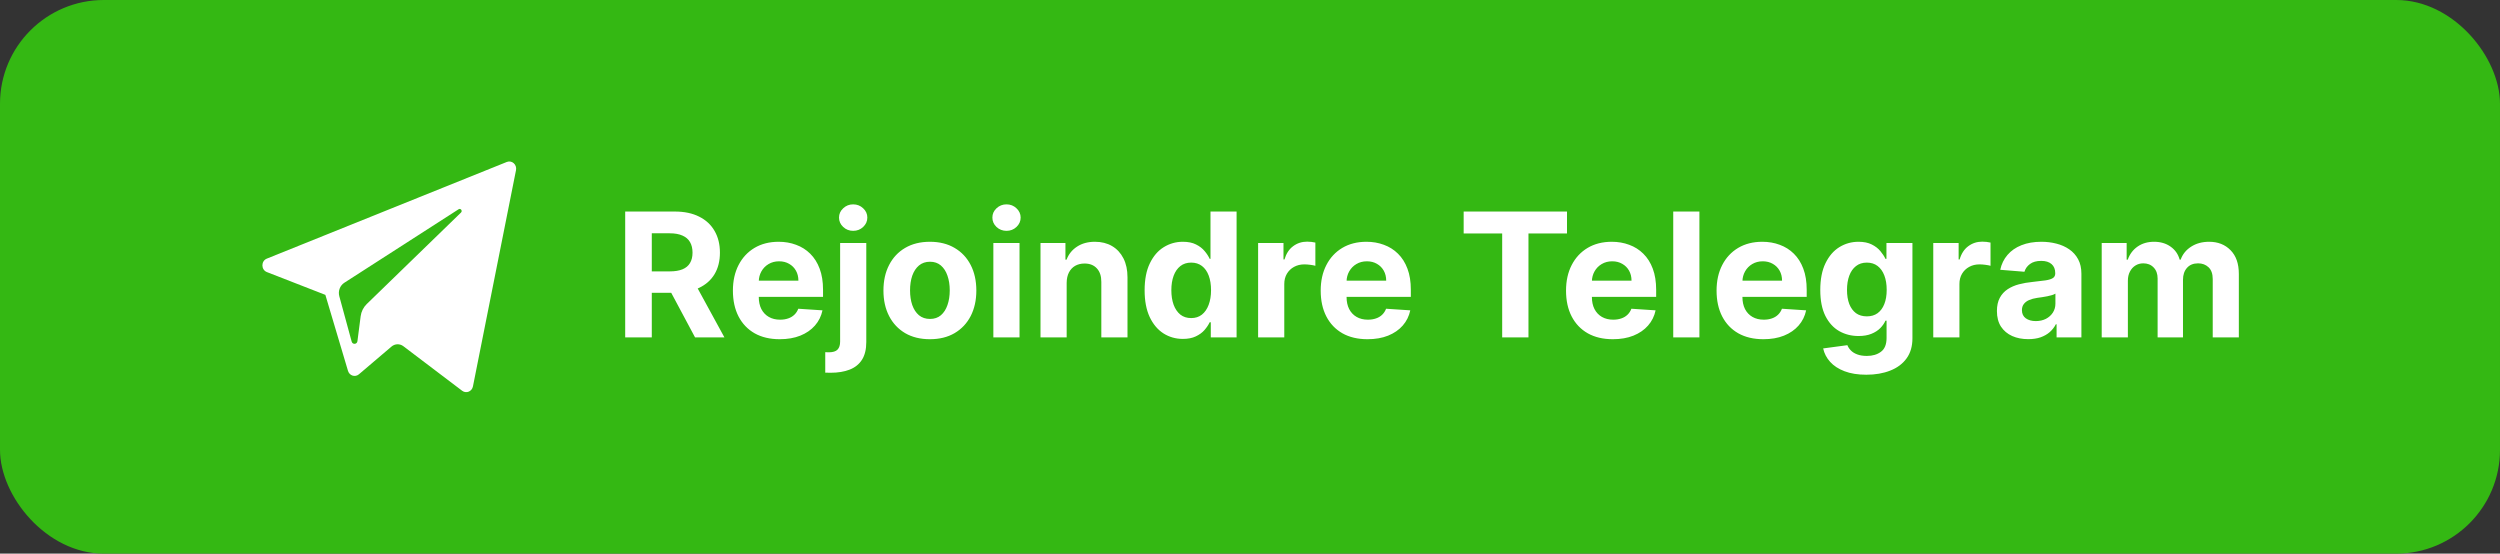
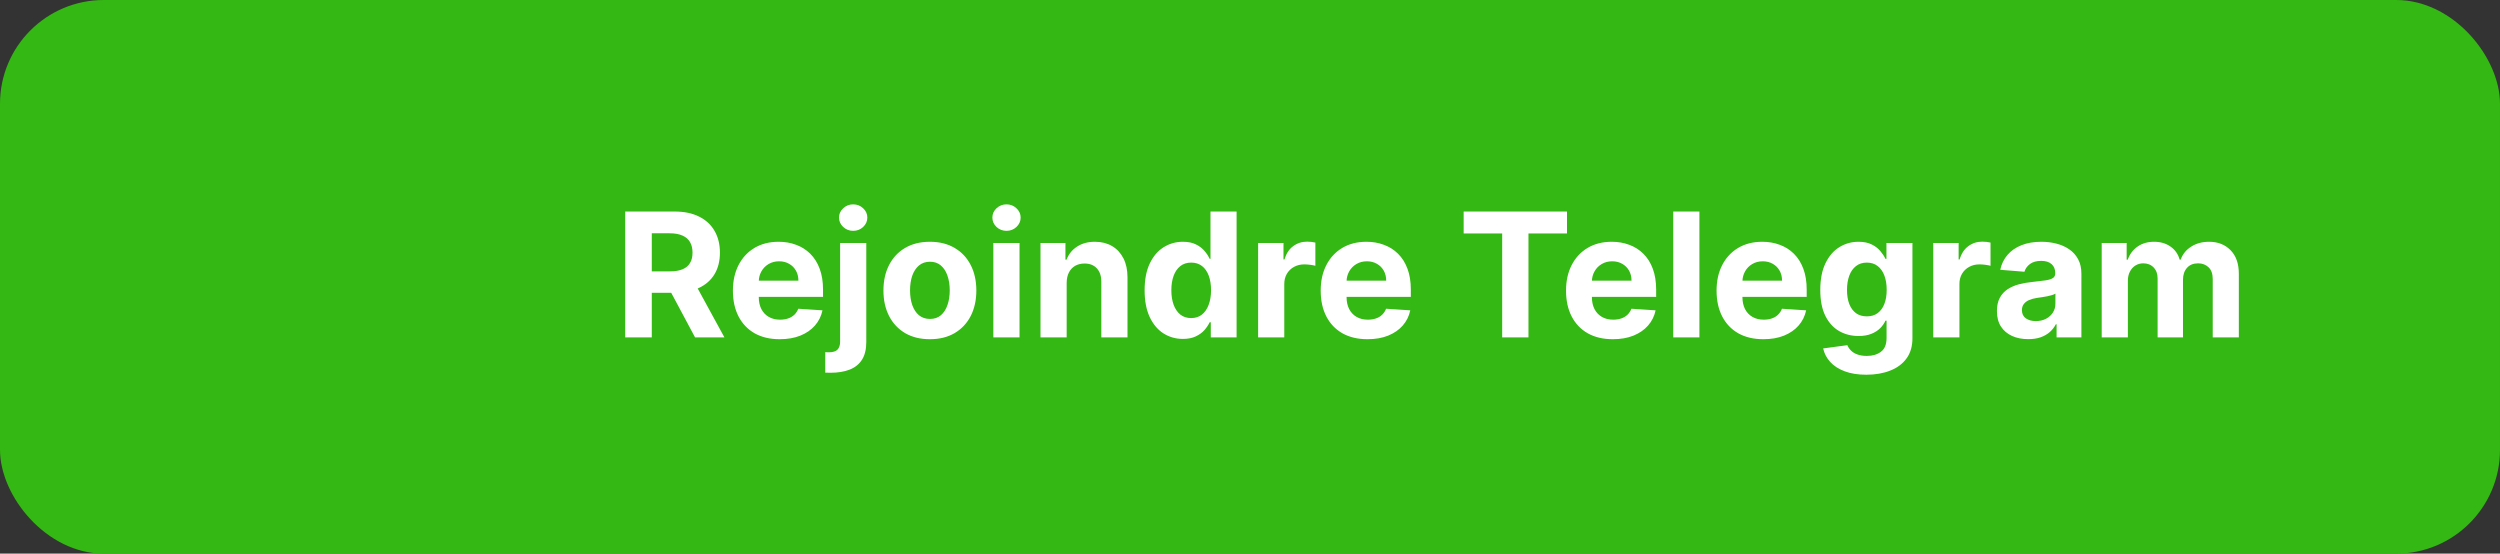
<svg xmlns="http://www.w3.org/2000/svg" width="289" height="64" viewBox="0 0 289 64" fill="none">
  <rect x="0" y="0" width="289" height="64" fill="#333333" stroke="none" />
  <rect width="289" height="64" rx="12" fill="#34B813" />
-   <path fill-rule="evenodd" clip-rule="evenodd" d="M54.672 44.671L59.651 19.669C59.779 19.024 59.172 18.486 58.584 18.724L30.845 29.897C30.16 30.172 30.166 31.184 30.853 31.453L37.612 34.087L40.228 42.872C40.395 43.434 41.054 43.642 41.491 43.269L45.259 40.062C45.654 39.726 46.217 39.709 46.629 40.022L53.425 45.173C53.892 45.528 54.555 45.261 54.672 44.671ZM39.806 32.685L53.015 24.19C53.253 24.038 53.497 24.373 53.293 24.57L42.391 35.151C42.008 35.523 41.761 36.022 41.691 36.563L41.32 39.437C41.27 39.82 40.754 39.858 40.653 39.487L39.224 34.247C39.061 33.649 39.299 33.011 39.806 32.685Z" fill="white" />
  <path d="M72.272 39V24.454H78.011C79.109 24.454 80.047 24.651 80.823 25.044C81.604 25.432 82.199 25.984 82.606 26.699C83.018 27.409 83.224 28.245 83.224 29.206C83.224 30.172 83.015 31.003 82.599 31.699C82.182 32.39 81.578 32.92 80.788 33.29C80.002 33.659 79.05 33.844 77.933 33.844H74.09V31.372H77.435C78.022 31.372 78.51 31.292 78.898 31.131C79.287 30.97 79.576 30.728 79.765 30.406C79.959 30.084 80.056 29.684 80.056 29.206C80.056 28.723 79.959 28.316 79.765 27.984C79.576 27.653 79.284 27.402 78.891 27.232C78.503 27.056 78.013 26.969 77.421 26.969H75.347V39H72.272ZM80.127 32.381L83.742 39H80.347L76.81 32.381H80.127ZM90.136 39.213C89.014 39.213 88.048 38.986 87.238 38.531C86.433 38.072 85.813 37.423 85.377 36.585C84.942 35.742 84.724 34.746 84.724 33.595C84.724 32.473 84.942 31.488 85.377 30.641C85.813 29.793 86.426 29.133 87.217 28.659C88.012 28.186 88.945 27.949 90.015 27.949C90.735 27.949 91.405 28.065 92.025 28.297C92.65 28.524 93.195 28.867 93.659 29.327C94.127 29.786 94.492 30.364 94.752 31.06C95.013 31.751 95.143 32.561 95.143 33.489V34.32H85.931V32.445H92.295C92.295 32.009 92.2 31.623 92.011 31.287C91.822 30.951 91.559 30.688 91.223 30.499C90.891 30.305 90.505 30.207 90.065 30.207C89.606 30.207 89.198 30.314 88.843 30.527C88.493 30.735 88.218 31.017 88.019 31.372C87.821 31.723 87.719 32.113 87.714 32.544V34.327C87.714 34.867 87.814 35.333 88.012 35.726C88.216 36.119 88.502 36.422 88.872 36.635C89.241 36.848 89.679 36.955 90.186 36.955C90.522 36.955 90.83 36.907 91.109 36.812C91.388 36.718 91.627 36.576 91.826 36.386C92.025 36.197 92.177 35.965 92.281 35.69L95.079 35.875C94.937 36.547 94.646 37.135 94.206 37.636C93.77 38.133 93.207 38.522 92.515 38.801C91.829 39.076 91.036 39.213 90.136 39.213ZM97.118 28.091H100.143V39.54C100.143 40.383 99.977 41.064 99.646 41.585C99.314 42.106 98.839 42.487 98.218 42.729C97.603 42.97 96.867 43.091 96.01 43.091C95.905 43.091 95.806 43.089 95.711 43.084C95.612 43.084 95.508 43.081 95.399 43.077V40.712C95.479 40.716 95.55 40.719 95.612 40.719C95.669 40.724 95.73 40.726 95.796 40.726C96.284 40.726 96.625 40.622 96.819 40.413C97.018 40.21 97.118 39.902 97.118 39.49V28.091ZM98.623 26.685C98.178 26.685 97.795 26.535 97.473 26.237C97.151 25.934 96.99 25.572 96.99 25.151C96.99 24.734 97.151 24.376 97.473 24.078C97.795 23.775 98.178 23.624 98.623 23.624C99.078 23.624 99.464 23.775 99.781 24.078C100.103 24.376 100.264 24.734 100.264 25.151C100.264 25.572 100.103 25.934 99.781 26.237C99.464 26.535 99.078 26.685 98.623 26.685ZM107.496 39.213C106.393 39.213 105.438 38.979 104.634 38.51C103.833 38.036 103.215 37.378 102.78 36.535C102.344 35.688 102.126 34.706 102.126 33.588C102.126 32.461 102.344 31.476 102.78 30.634C103.215 29.786 103.833 29.128 104.634 28.659C105.438 28.186 106.393 27.949 107.496 27.949C108.599 27.949 109.551 28.186 110.351 28.659C111.156 29.128 111.776 29.786 112.212 30.634C112.647 31.476 112.865 32.461 112.865 33.588C112.865 34.706 112.647 35.688 112.212 36.535C111.776 37.378 111.156 38.036 110.351 38.51C109.551 38.979 108.599 39.213 107.496 39.213ZM107.51 36.869C108.012 36.869 108.431 36.727 108.767 36.443C109.103 36.154 109.357 35.761 109.527 35.264C109.702 34.767 109.79 34.201 109.79 33.567C109.79 32.932 109.702 32.367 109.527 31.869C109.357 31.372 109.103 30.979 108.767 30.69C108.431 30.401 108.012 30.257 107.51 30.257C107.003 30.257 106.577 30.401 106.232 30.69C105.891 30.979 105.633 31.372 105.457 31.869C105.287 32.367 105.202 32.932 105.202 33.567C105.202 34.201 105.287 34.767 105.457 35.264C105.633 35.761 105.891 36.154 106.232 36.443C106.577 36.727 107.003 36.869 107.51 36.869ZM114.832 39V28.091H117.858V39H114.832ZM116.352 26.685C115.902 26.685 115.517 26.535 115.195 26.237C114.877 25.934 114.719 25.572 114.719 25.151C114.719 24.734 114.877 24.376 115.195 24.078C115.517 23.775 115.902 23.624 116.352 23.624C116.802 23.624 117.186 23.775 117.503 24.078C117.825 24.376 117.986 24.734 117.986 25.151C117.986 25.572 117.825 25.934 117.503 26.237C117.186 26.535 116.802 26.685 116.352 26.685ZM123.307 32.693V39H120.282V28.091H123.165V30.016H123.293C123.534 29.381 123.939 28.879 124.507 28.51C125.076 28.136 125.765 27.949 126.574 27.949C127.332 27.949 127.992 28.115 128.556 28.446C129.119 28.777 129.557 29.251 129.87 29.866C130.182 30.477 130.338 31.206 130.338 32.054V39H127.313V32.594C127.318 31.926 127.147 31.405 126.801 31.031C126.456 30.652 125.98 30.463 125.374 30.463C124.967 30.463 124.607 30.551 124.294 30.726C123.987 30.901 123.745 31.157 123.57 31.493C123.4 31.824 123.312 32.224 123.307 32.693ZM136.743 39.178C135.914 39.178 135.164 38.965 134.491 38.538C133.824 38.108 133.294 37.475 132.901 36.642C132.512 35.804 132.318 34.776 132.318 33.56C132.318 32.31 132.519 31.27 132.922 30.442C133.324 29.608 133.859 28.986 134.527 28.574C135.199 28.157 135.936 27.949 136.736 27.949C137.347 27.949 137.856 28.053 138.263 28.261C138.675 28.465 139.006 28.721 139.257 29.028C139.513 29.331 139.707 29.63 139.839 29.923H139.932V24.454H142.95V39H139.967V37.253H139.839C139.697 37.556 139.496 37.856 139.236 38.155C138.98 38.448 138.646 38.692 138.234 38.886C137.827 39.081 137.33 39.178 136.743 39.178ZM137.702 36.77C138.189 36.77 138.601 36.637 138.938 36.372C139.278 36.102 139.539 35.726 139.719 35.243C139.903 34.76 139.996 34.194 139.996 33.545C139.996 32.897 139.906 32.333 139.726 31.855C139.546 31.377 139.286 31.008 138.945 30.747C138.604 30.487 138.189 30.357 137.702 30.357C137.205 30.357 136.786 30.491 136.445 30.761C136.104 31.031 135.846 31.405 135.67 31.884C135.495 32.362 135.408 32.916 135.408 33.545C135.408 34.18 135.495 34.741 135.67 35.229C135.85 35.712 136.108 36.09 136.445 36.365C136.786 36.635 137.205 36.77 137.702 36.77ZM145.438 39V28.091H148.371V29.994H148.485C148.684 29.317 149.017 28.806 149.486 28.46C149.955 28.11 150.495 27.935 151.105 27.935C151.257 27.935 151.42 27.944 151.596 27.963C151.771 27.982 151.925 28.008 152.057 28.041V30.726C151.915 30.683 151.719 30.645 151.468 30.612C151.217 30.579 150.987 30.562 150.779 30.562C150.334 30.562 149.936 30.66 149.586 30.854C149.24 31.043 148.965 31.308 148.762 31.649C148.563 31.99 148.463 32.383 148.463 32.828V39H145.438ZM158.085 39.213C156.963 39.213 155.997 38.986 155.188 38.531C154.383 38.072 153.762 37.423 153.327 36.585C152.891 35.742 152.673 34.746 152.673 33.595C152.673 32.473 152.891 31.488 153.327 30.641C153.762 29.793 154.375 29.133 155.166 28.659C155.962 28.186 156.894 27.949 157.964 27.949C158.684 27.949 159.354 28.065 159.974 28.297C160.599 28.524 161.144 28.867 161.608 29.327C162.077 29.786 162.441 30.364 162.702 31.06C162.962 31.751 163.092 32.561 163.092 33.489V34.32H153.881V32.445H160.244C160.244 32.009 160.15 31.623 159.96 31.287C159.771 30.951 159.508 30.688 159.172 30.499C158.84 30.305 158.455 30.207 158.014 30.207C157.555 30.207 157.148 30.314 156.793 30.527C156.442 30.735 156.168 31.017 155.969 31.372C155.77 31.723 155.668 32.113 155.663 32.544V34.327C155.663 34.867 155.763 35.333 155.962 35.726C156.165 36.119 156.452 36.422 156.821 36.635C157.19 36.848 157.628 36.955 158.135 36.955C158.471 36.955 158.779 36.907 159.058 36.812C159.338 36.718 159.577 36.576 159.776 36.386C159.974 36.197 160.126 35.965 160.23 35.69L163.028 35.875C162.886 36.547 162.595 37.135 162.155 37.636C161.719 38.133 161.156 38.522 160.464 38.801C159.778 39.076 158.985 39.213 158.085 39.213ZM169.199 26.99V24.454H181.145V26.99H176.691V39H173.652V26.99H169.199ZM186.445 39.213C185.322 39.213 184.357 38.986 183.547 38.531C182.742 38.072 182.122 37.423 181.686 36.585C181.25 35.742 181.033 34.746 181.033 33.595C181.033 32.473 181.25 31.488 181.686 30.641C182.122 29.793 182.735 29.133 183.526 28.659C184.321 28.186 185.254 27.949 186.324 27.949C187.044 27.949 187.714 28.065 188.334 28.297C188.959 28.524 189.503 28.867 189.967 29.327C190.436 29.786 190.801 30.364 191.061 31.06C191.321 31.751 191.452 32.561 191.452 33.489V34.32H182.24V32.445H188.604C188.604 32.009 188.509 31.623 188.32 31.287C188.13 30.951 187.867 30.688 187.531 30.499C187.2 30.305 186.814 30.207 186.374 30.207C185.914 30.207 185.507 30.314 185.152 30.527C184.802 30.735 184.527 31.017 184.328 31.372C184.129 31.723 184.027 32.113 184.023 32.544V34.327C184.023 34.867 184.122 35.333 184.321 35.726C184.525 36.119 184.811 36.422 185.18 36.635C185.55 36.848 185.988 36.955 186.494 36.955C186.83 36.955 187.138 36.907 187.418 36.812C187.697 36.718 187.936 36.576 188.135 36.386C188.334 36.197 188.485 35.965 188.589 35.69L191.388 35.875C191.246 36.547 190.955 37.135 190.514 37.636C190.079 38.133 189.515 38.522 188.824 38.801C188.137 39.076 187.344 39.213 186.445 39.213ZM196.452 24.454V39H193.426V24.454H196.452ZM203.847 39.213C202.725 39.213 201.759 38.986 200.949 38.531C200.144 38.072 199.524 37.423 199.088 36.585C198.653 35.742 198.435 34.746 198.435 33.595C198.435 32.473 198.653 31.488 199.088 30.641C199.524 29.793 200.137 29.133 200.928 28.659C201.723 28.186 202.656 27.949 203.726 27.949C204.446 27.949 205.116 28.065 205.736 28.297C206.361 28.524 206.906 28.867 207.37 29.327C207.838 29.786 208.203 30.364 208.463 31.06C208.724 31.751 208.854 32.561 208.854 33.489V34.32H199.642V32.445H206.006C206.006 32.009 205.911 31.623 205.722 31.287C205.533 30.951 205.27 30.688 204.934 30.499C204.602 30.305 204.216 30.207 203.776 30.207C203.317 30.207 202.909 30.314 202.554 30.527C202.204 30.735 201.929 31.017 201.73 31.372C201.532 31.723 201.43 32.113 201.425 32.544V34.327C201.425 34.867 201.525 35.333 201.723 35.726C201.927 36.119 202.213 36.422 202.583 36.635C202.952 36.848 203.39 36.955 203.897 36.955C204.233 36.955 204.541 36.907 204.82 36.812C205.099 36.718 205.338 36.576 205.537 36.386C205.736 36.197 205.888 35.965 205.992 35.69L208.79 35.875C208.648 36.547 208.357 37.135 207.917 37.636C207.481 38.133 206.917 38.522 206.226 38.801C205.54 39.076 204.747 39.213 203.847 39.213ZM215.743 43.318C214.763 43.318 213.923 43.183 213.222 42.913C212.526 42.648 211.972 42.286 211.56 41.827C211.148 41.367 210.881 40.851 210.757 40.278L213.556 39.902C213.641 40.12 213.776 40.323 213.961 40.513C214.145 40.702 214.389 40.854 214.692 40.967C215 41.086 215.374 41.145 215.814 41.145C216.472 41.145 217.015 40.984 217.441 40.662C217.872 40.345 218.087 39.812 218.087 39.064V37.068H217.959C217.827 37.371 217.628 37.658 217.363 37.928C217.097 38.197 216.757 38.418 216.34 38.588C215.923 38.758 215.426 38.844 214.848 38.844C214.029 38.844 213.283 38.654 212.611 38.276C211.944 37.892 211.411 37.307 211.013 36.521C210.62 35.731 210.424 34.731 210.424 33.524C210.424 32.288 210.625 31.256 211.027 30.428C211.43 29.599 211.965 28.979 212.632 28.567C213.305 28.155 214.041 27.949 214.841 27.949C215.452 27.949 215.963 28.053 216.375 28.261C216.787 28.465 217.119 28.721 217.37 29.028C217.625 29.331 217.822 29.63 217.959 29.923H218.073V28.091H221.077V39.106C221.077 40.035 220.85 40.811 220.395 41.436C219.941 42.061 219.311 42.53 218.506 42.842C217.706 43.16 216.785 43.318 215.743 43.318ZM215.807 36.571C216.295 36.571 216.707 36.45 217.043 36.209C217.384 35.963 217.644 35.612 217.824 35.158C218.009 34.698 218.101 34.149 218.101 33.51C218.101 32.871 218.011 32.317 217.831 31.848C217.651 31.375 217.391 31.008 217.05 30.747C216.709 30.487 216.295 30.357 215.807 30.357C215.31 30.357 214.891 30.491 214.55 30.761C214.209 31.026 213.951 31.396 213.776 31.869C213.601 32.343 213.513 32.89 213.513 33.51C213.513 34.14 213.601 34.684 213.776 35.144C213.956 35.598 214.214 35.951 214.55 36.202C214.891 36.448 215.31 36.571 215.807 36.571ZM223.485 39V28.091H226.418V29.994H226.532C226.73 29.317 227.064 28.806 227.533 28.46C228.002 28.11 228.542 27.935 229.152 27.935C229.304 27.935 229.467 27.944 229.642 27.963C229.818 27.982 229.971 28.008 230.104 28.041V30.726C229.962 30.683 229.766 30.645 229.515 30.612C229.264 30.579 229.034 30.562 228.826 30.562C228.381 30.562 227.983 30.66 227.632 30.854C227.287 31.043 227.012 31.308 226.809 31.649C226.61 31.99 226.51 32.383 226.51 32.828V39H223.485ZM234.467 39.206C233.771 39.206 233.15 39.085 232.606 38.844C232.061 38.597 231.63 38.235 231.313 37.757C231.001 37.274 230.844 36.673 230.844 35.953C230.844 35.347 230.956 34.838 231.178 34.426C231.401 34.014 231.704 33.683 232.087 33.432C232.471 33.181 232.906 32.992 233.394 32.864C233.887 32.736 234.403 32.646 234.942 32.594C235.577 32.528 236.088 32.466 236.477 32.409C236.865 32.347 237.147 32.258 237.322 32.139C237.497 32.021 237.585 31.846 237.585 31.614V31.571C237.585 31.121 237.442 30.773 237.158 30.527C236.879 30.281 236.481 30.158 235.965 30.158C235.421 30.158 234.987 30.278 234.665 30.52C234.344 30.757 234.13 31.055 234.026 31.415L231.228 31.188C231.37 30.525 231.649 29.952 232.066 29.469C232.483 28.981 233.02 28.607 233.678 28.347C234.341 28.081 235.108 27.949 235.979 27.949C236.585 27.949 237.165 28.02 237.719 28.162C238.278 28.304 238.773 28.524 239.204 28.822C239.639 29.121 239.983 29.504 240.234 29.973C240.485 30.437 240.61 30.993 240.61 31.642V39H237.741V37.487H237.656C237.48 37.828 237.246 38.129 236.952 38.389C236.659 38.645 236.306 38.846 235.894 38.993C235.482 39.135 235.006 39.206 234.467 39.206ZM235.333 37.118C235.778 37.118 236.171 37.03 236.512 36.855C236.853 36.675 237.121 36.434 237.315 36.131C237.509 35.828 237.606 35.484 237.606 35.101V33.943C237.511 34.005 237.381 34.062 237.215 34.114C237.054 34.161 236.872 34.206 236.668 34.249C236.465 34.286 236.261 34.322 236.058 34.355C235.854 34.383 235.669 34.41 235.504 34.433C235.148 34.485 234.838 34.568 234.573 34.682C234.308 34.795 234.102 34.949 233.955 35.144C233.808 35.333 233.735 35.57 233.735 35.854C233.735 36.266 233.884 36.581 234.183 36.798C234.486 37.011 234.869 37.118 235.333 37.118ZM242.957 39V28.091H245.841V30.016H245.969C246.196 29.376 246.575 28.872 247.105 28.503C247.635 28.134 248.27 27.949 249.009 27.949C249.757 27.949 250.393 28.136 250.919 28.51C251.445 28.879 251.795 29.381 251.97 30.016H252.084C252.306 29.391 252.709 28.891 253.291 28.517C253.878 28.138 254.572 27.949 255.372 27.949C256.39 27.949 257.216 28.273 257.851 28.922C258.49 29.566 258.81 30.48 258.81 31.663V39H255.791V32.26C255.791 31.654 255.63 31.199 255.308 30.896C254.986 30.593 254.584 30.442 254.101 30.442C253.552 30.442 253.123 30.617 252.815 30.967C252.508 31.313 252.354 31.77 252.354 32.338V39H249.42V32.196C249.42 31.661 249.267 31.235 248.959 30.918C248.656 30.6 248.256 30.442 247.759 30.442C247.422 30.442 247.119 30.527 246.849 30.697C246.584 30.863 246.374 31.098 246.217 31.401C246.061 31.699 245.983 32.049 245.983 32.452V39H242.957Z" fill="white" />
</svg>